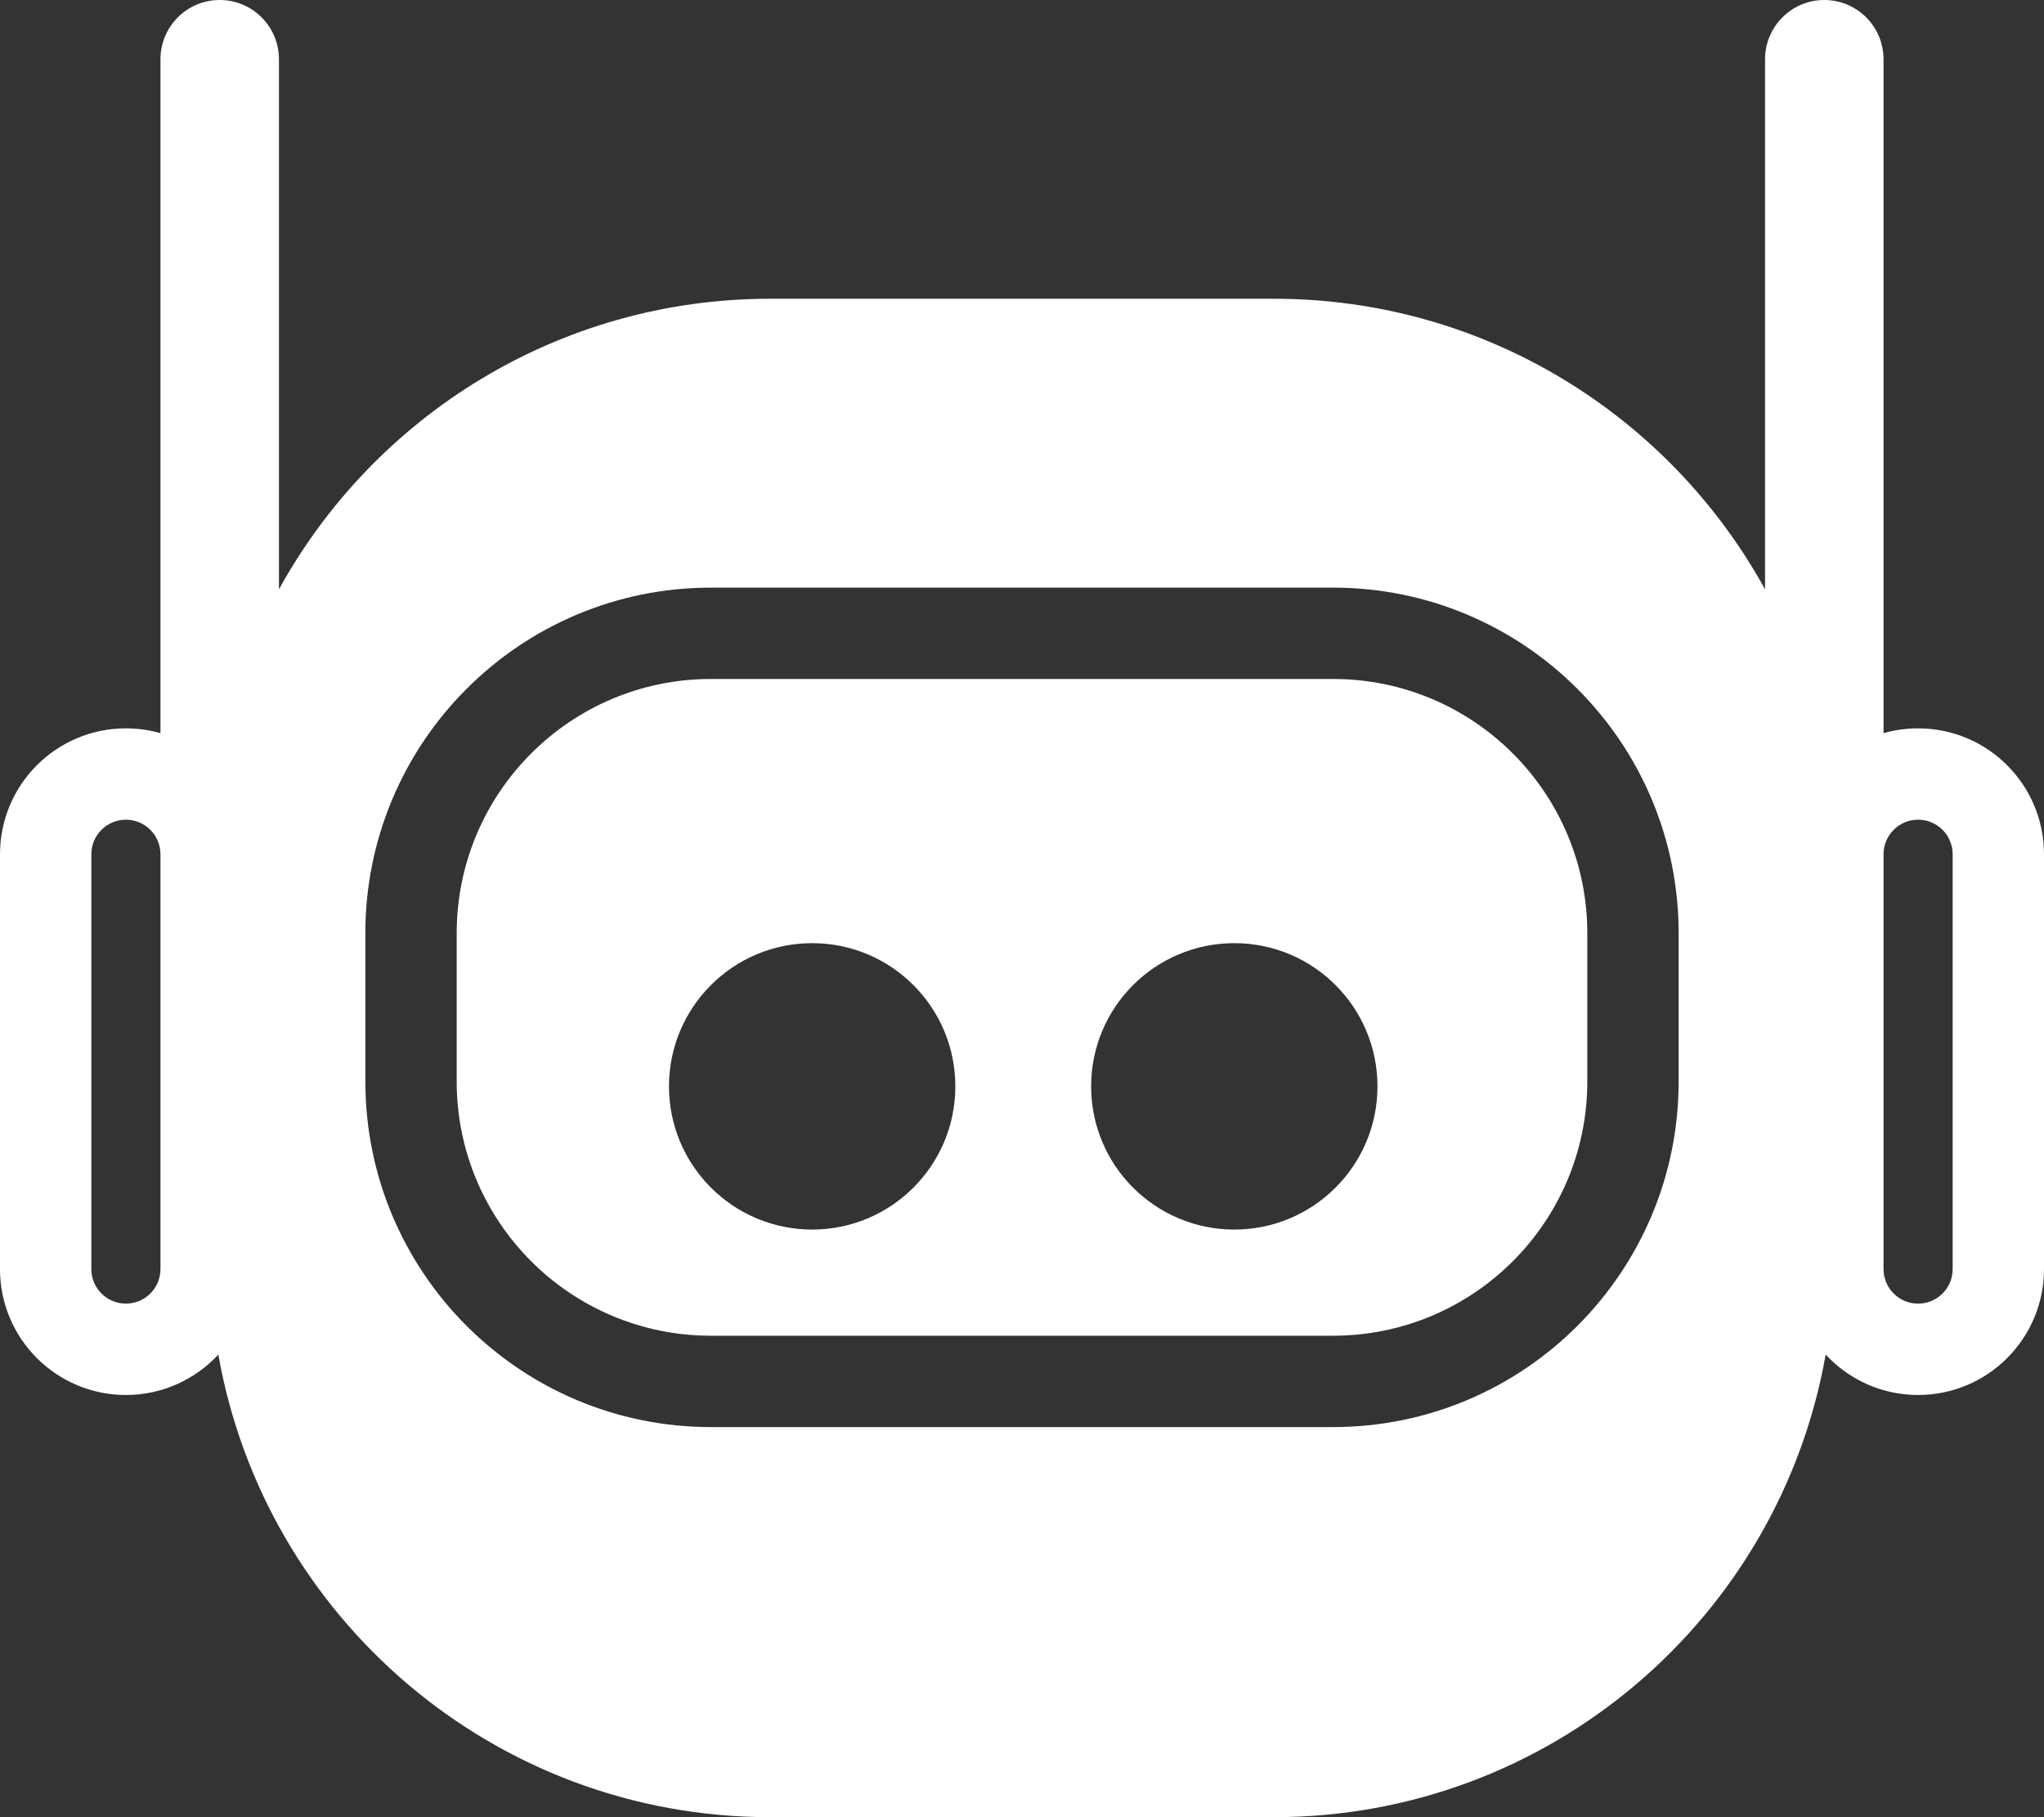
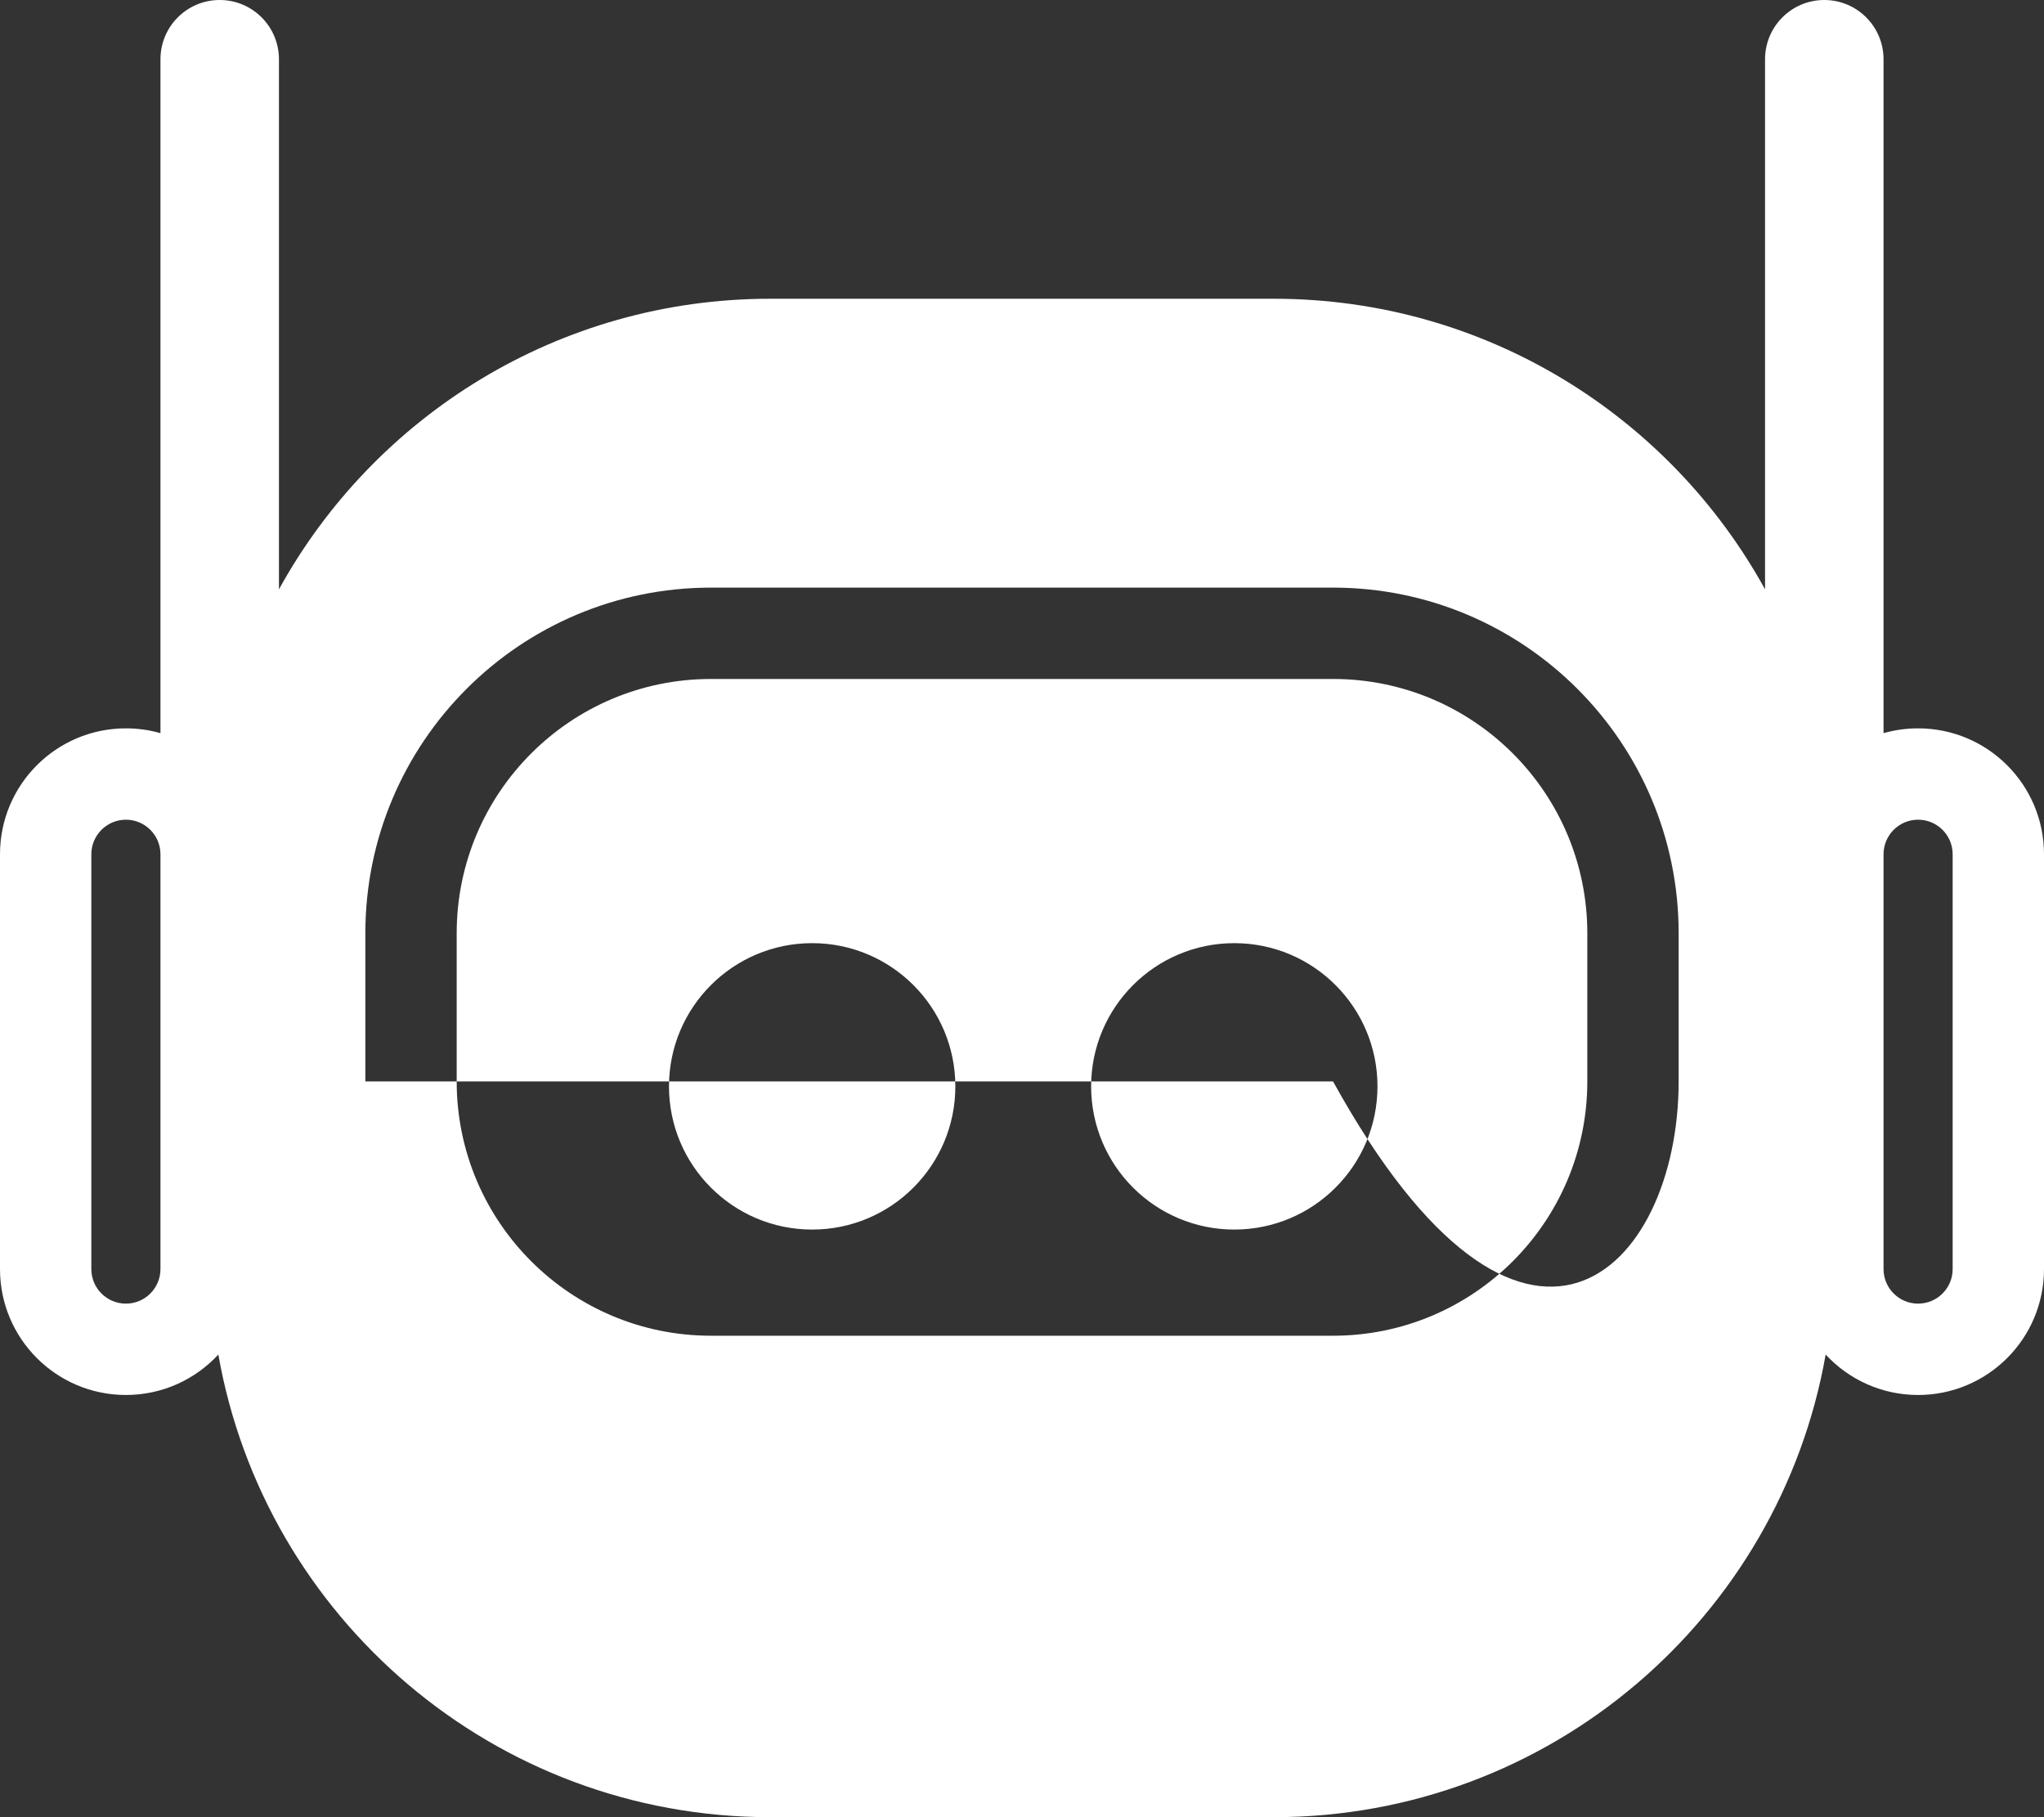
<svg xmlns="http://www.w3.org/2000/svg" width="828" height="736" viewBox="0 0 828 736" fill="none">
  <rect x="0" y="0" width="828" height="736" fill="#333333" stroke="none" />
-   <path fill-rule="evenodd" clip-rule="evenodd" d="M739 0C725.745 0 715 10.745 715 24V238.697C676.383 168.539 601.743 121 516 121H312C226.257 121 151.617 168.539 113 238.697V24C113 10.745 102.255 0 89 0C75.745 0 65 10.745 65 24V296.946C60.551 295.678 55.855 295 51 295C22.834 295 0 317.833 0 346V514C0 542.167 22.834 565 51 565C65.801 565 79.13 558.695 88.446 548.624C107.19 655.102 200.148 736 312 736H516C627.852 736 720.81 655.102 739.554 548.624C748.87 558.695 762.199 565 777 565C805.167 565 828 542.167 828 514V346C828 317.833 805.167 295 777 295C772.145 295 767.448 295.678 763 296.946V24C763 10.745 752.255 0 739 0ZM791 514V346C791 338.268 784.732 332 777 332C769.268 332 763 338.268 763 346V514C763 521.732 769.268 528 777 528C784.732 528 791 521.732 791 514ZM37 346V514C37 521.732 43.268 528 51 528C58.732 528 65 521.732 65 514V346C65 338.268 58.732 332 51 332C43.268 332 37 338.268 37 346ZM540 275H288C231.115 275 185 321.115 185 378V438C185 494.885 231.115 541 288 541H540C596.885 541 643 494.885 643 438V378C643 321.115 596.885 275 540 275ZM288 238C210.68 238 148 300.68 148 378V438C148 515.32 210.68 578 288 578H540C617.32 578 680 515.32 680 438V378C680 300.68 617.32 238 540 238H288ZM329 498C361.033 498 387 472.033 387 440C387 407.967 361.033 382 329 382C296.967 382 271 407.967 271 440C271 472.033 296.967 498 329 498ZM558 440C558 472.033 532.032 498 500 498C467.967 498 442 472.033 442 440C442 407.967 467.967 382 500 382C532.032 382 558 407.967 558 440Z" fill="white" />
+   <path fill-rule="evenodd" clip-rule="evenodd" d="M739 0C725.745 0 715 10.745 715 24V238.697C676.383 168.539 601.743 121 516 121H312C226.257 121 151.617 168.539 113 238.697V24C113 10.745 102.255 0 89 0C75.745 0 65 10.745 65 24V296.946C60.551 295.678 55.855 295 51 295C22.834 295 0 317.833 0 346V514C0 542.167 22.834 565 51 565C65.801 565 79.13 558.695 88.446 548.624C107.19 655.102 200.148 736 312 736H516C627.852 736 720.81 655.102 739.554 548.624C748.87 558.695 762.199 565 777 565C805.167 565 828 542.167 828 514V346C828 317.833 805.167 295 777 295C772.145 295 767.448 295.678 763 296.946V24C763 10.745 752.255 0 739 0ZM791 514V346C791 338.268 784.732 332 777 332C769.268 332 763 338.268 763 346V514C763 521.732 769.268 528 777 528C784.732 528 791 521.732 791 514ZM37 346V514C37 521.732 43.268 528 51 528C58.732 528 65 521.732 65 514V346C65 338.268 58.732 332 51 332C43.268 332 37 338.268 37 346ZM540 275H288C231.115 275 185 321.115 185 378V438C185 494.885 231.115 541 288 541H540C596.885 541 643 494.885 643 438V378C643 321.115 596.885 275 540 275ZM288 238C210.68 238 148 300.68 148 378V438H540C617.32 578 680 515.32 680 438V378C680 300.68 617.32 238 540 238H288ZM329 498C361.033 498 387 472.033 387 440C387 407.967 361.033 382 329 382C296.967 382 271 407.967 271 440C271 472.033 296.967 498 329 498ZM558 440C558 472.033 532.032 498 500 498C467.967 498 442 472.033 442 440C442 407.967 467.967 382 500 382C532.032 382 558 407.967 558 440Z" fill="white" />
</svg>